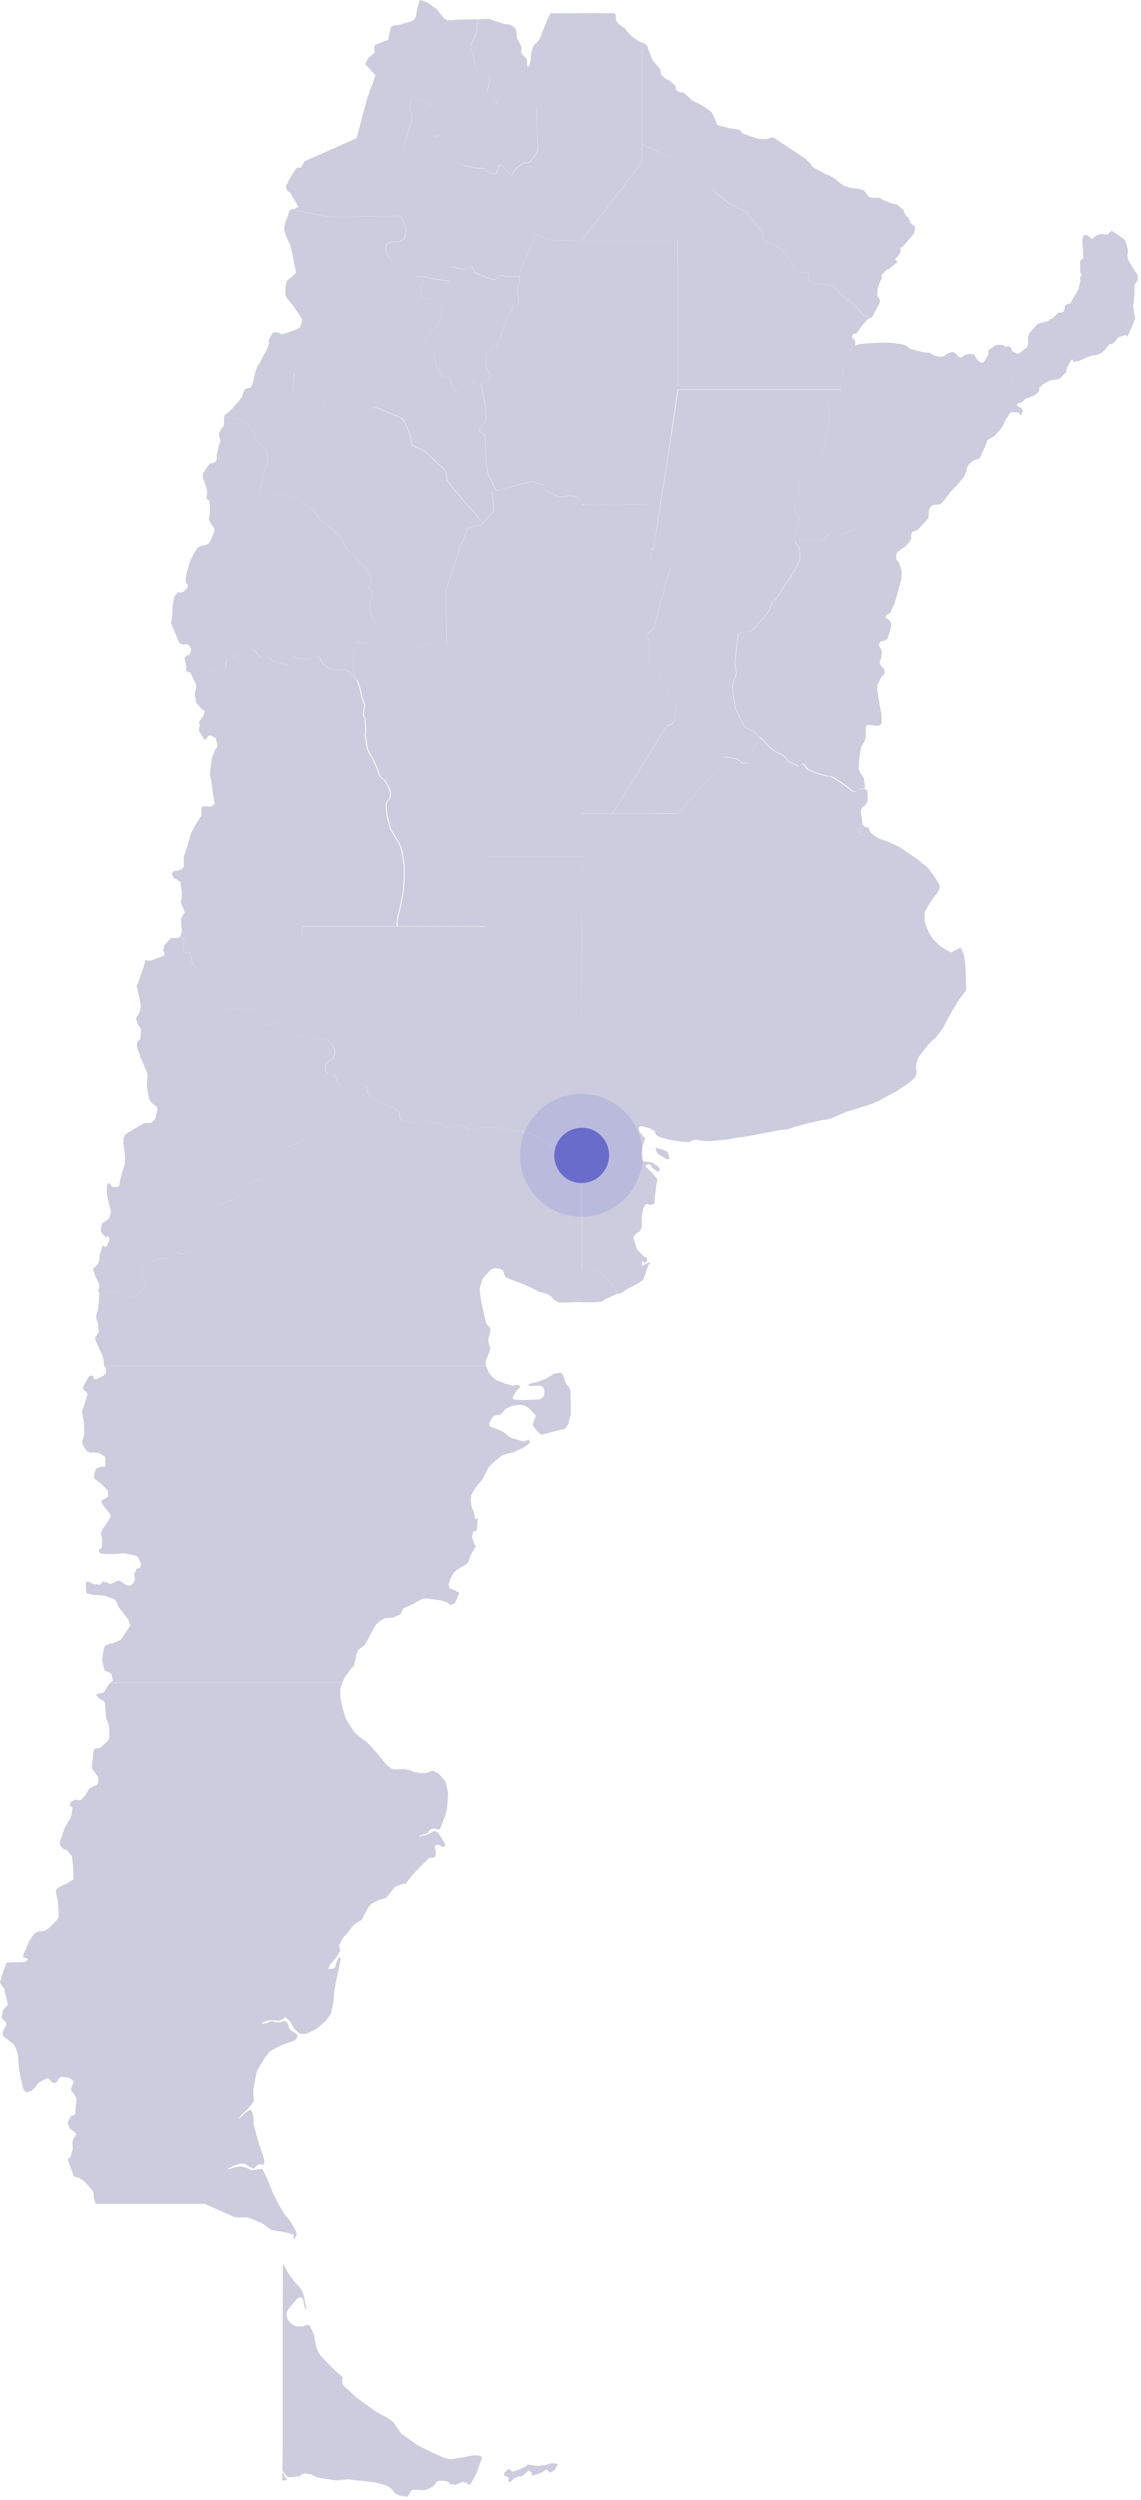
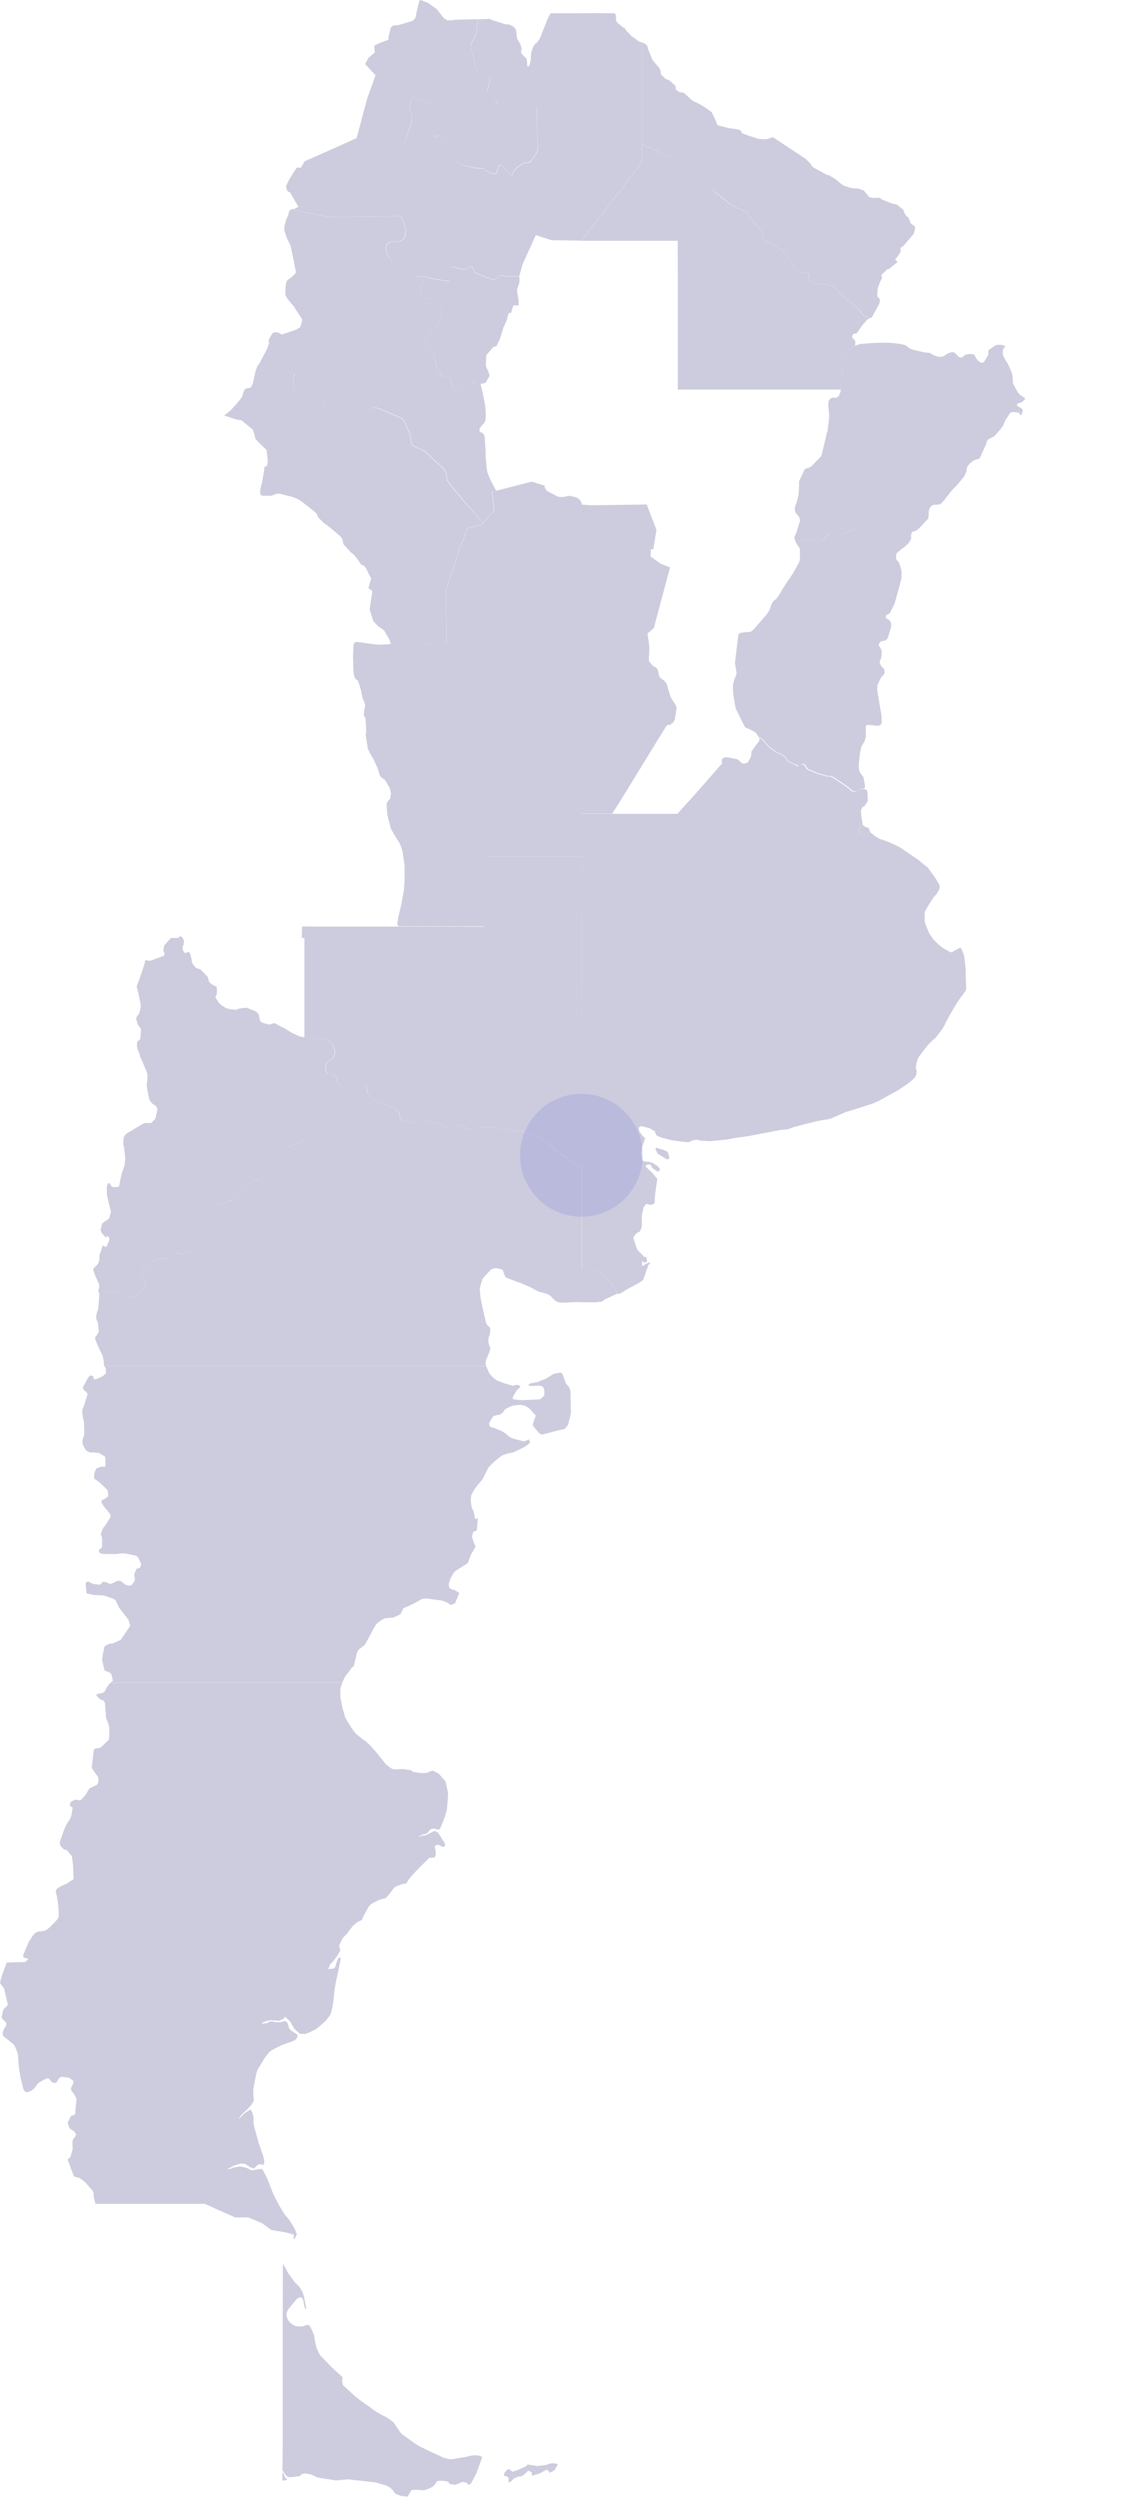
<svg xmlns="http://www.w3.org/2000/svg" width="362" height="793" viewBox="0 0 362 793" fill="none">
  <g clip-path="url(#clip0_76_312)">
    <path d="M273.73 261.63l-.55.24-.6 1.29v1l1.22.73 1.85-.9.31-.29.37.54 1.72 1.29 1.21.66.62.18.95.33 1.21.45 2.82 1.31 1.07.61 5.42 3.7 2.92 2.39.41.49 2.25 3.15 1 1.73.23.55-.13 1-.22.41-.67 1.12-1 1.1-1.39 2.2-.81 1.35-.38.72-.13.44-.08.66v1.69l.05.53.15.72.2.54 1 2.41 1.24 1.86.39.45 1.34 1.29.75.65.93.65 2.17 1.22.55-.09.56-.35 1.85-1 .45.24.85 2.09.09.5.41 3.37.19 6.57-.05.61-.28.52-.46.65-.63.78-1.49 2.17-2.28 3.85-1.45 2.71-.13.44-.9 1.42-.67.92L297 329l-.47.47-1.14 1-1 1.07-1.48 1.86-1.31 1.72-.32.66-.26.58-.17.66-.12.55-.17 1.19.27.82-.13 1.38-.34.64-.47.57-.87.8-.35.29-.53.42-2.93 2-5.89 3.27-.5.27-2 .88-6.45 2.07-2 .58-4.8 2.1-.59.16-.63.11-1.3.17-1.73.36-4.12 1-3.23.85-2.12.77-1.78.12-.39.05-10.11 1.94-4.24.59-2.22.44-.65.08-4.25.45-1.23.07-2.7-.17-.89-.21-.56-.05-.59.08-.55.14-.94.44-.63.1-1.7-.18-3.33-.45-2.89-.73-.82-.26-1.19-.63-.28-.67-.15-.53-1.76-1.04-2.6-.61-.6.29-.18.41.24.9.27.5.76 1 .83.74-.66 1.88-.39 1-.23 2.07.4 2.15.77.26.66.11h.44l1.07.23 1.69 1 .87.9v.51l-.58.56-1.43-.95-.52-.53-.49-.91-1.23.16-.28.52 2.32 2.22 1.41 1.75-.45 3.12-.24 1.79-.06.61-.13 2.18-1 .56-1.62-.36-.85 1.1-.59 2.87v2.09l.08.52-.25 1.27-.31.72-.33.32-.64.24-.95 1.06-.25.59.84 2.71.38 1 2.26 2.35h.54l.35 1-.28.73h-.82l-.51-.56v1.53l.21.17 1.21-.79 1.17-.4-.08.51-.47.28-1 2.85-.75 2-1.25.87-3.7 2-2.39 1.48h-.82l-.25-.51-.53-1-.47-.73-1.2-1.72-.39-.46-1.4-1.34-1.55-1.08-.55-.31-.93-.28-.48-.07-.9-.05-2.07-.35-.37-.18-.12-1.31v-36.08l-.06-69.42.08-21.93v-15.44h30.28l7-7.79 7.22-8.26-.18-.73.07-.47.26-.35.37-.21.44-.13h.5l3.17.59.39.22.5.42.28.31.41.35.36.12h.42l1.14-.36.78-1.47.18-.46.15-.82v-.68l1.21-1.73 1.2-1.54.22-.8-.43-.49.57.28.38.24.33.28 1.29 1.39.33.41.47.5.63.51.35.26 1.66 1.1 1.43.61.55.37.91.89.22.43.58.55.61.32 2.24 1.07.91-.52.56-.14.41.19.53.66.28.45.27.33.48.29 3.23 1.27 2.44.66 1.24.05.53.27 1.05.63 3.8 2.6 1.42 1.21 1.06.14.54-.23.46-.36.4-.18 1.31-.22.43.21.5.28.21.38.14 2.95-.62 1.06-.4.6-.75.44-.43 1 .1 1.54.31 2 .18.98zm-62 106.14h-.19l-2.86-1.77-.68-1.3v-.33l.11-.23h.24l2.2.65.24.1 1 .48.24.56.31 1.25-.07.4-.28.16-.26.03zm-59.34-246.02l.09.18.57 2.26.68 3.39.28 1.51v.46l.09 1.62v1.34l-.12 1-.35.67-.61.65-.87 1.07v1.08l.55.2.44.23.44.49.18.79.28 3.84.07 2.65.32 3.47.12.78.16.62.8 2 1.61 3.08.3.41.1.12-1.12.26-.4.11.71 5.94-.26.37-3.31 3.66-1.1-1.47-1-1.17-4.84-5.68-3-3.62-1.37-1.95v-1.39l-.16-.57-.64-1.14-.24-.33-5.59-5.19-.83-.59-.54-.31-.49-.22-.48-.15-.53-.24-1-.5-.42-.32-.42-.77-.23-2.36-1.87-4.29-.21-.34-.26-.3-.37-.35-.51-.32-6.83-2.9-.37-.1-.94-.17-.5.19-.4.55-.37.43-.36.26-.73.17h-.56l-3.38-.38-.64-.79-1.8-1.18h-.53l-.84 1.11-.63 1.11-.49.56-.57.18h-.46l-1.79-.45-.9-.4-.44-.54-.41-.57-.49-.8-.19-.66-.15-1.09-1.52-.63-2.18-.31-1.44-.58-2.7-1.51h-.82l-.6-.49v-3.08l.33-1.16v-.57l-.29-.29-.93-.07-2.79.28-1.78.28-.58.3-1 .29-.6.08-1.83-.25-.65-.07-.63-.06-1.44-.12.13-.84.72-2.08.51-.59 2.57-4.83.61-1.73-.15-.78.2-.62.35-.68.73-1.16.45-.26h.79l.79.13.89.58 4.25-1.46.35-.16.69-.37.56-.34.64-2.23-.15-.43-2.54-3.94-1.9-2.26-.49-.78-.18-.41-.1-.4v-1.41l.08-1.1.07-.64.23-.93.35-.44.46-.38.72-.51 1.09-1 .36-.57-1-5.09-.72-3.29-.18-.49-1-2-.79-2.38v-1.09l.08-.4.37-1.54.23-.62.37-.82.09-.08.36-1.42.32-.55.2-.17.25.08 1.67.33 10.38 2 6.3-.06 6.16-.07 5.9-.08 4-.08.52.46 1.34 3.79-.46 2.59-.33.41-.74.54-.46.2-1.53.09h-1.42l-1.1.91-.2.39-.06.75v.57l.12.62.23.78.18.35.22.32.25.29L125.4 84l.72 1 .81 1.53.46 1.1.37.81.33.49 1.35 1.42.33.31.39.2h.37l.27-.3.26-.63.19-.57.41-1L132 88l.49-.23h2.1l-.14.95-.82 1.85-.22.59.06 3 .44.27 1 .1.93.13.43.12.71.34 2.81 2.14.22.31.1.48-.34 3.35-.2.57-.26.47-.53.75-.54.46-1.11 1.15-.36.45-2 2.64-.84 2 .88.35.77.1 1.09.74.94.91.48 2.42.57 2.25 1.68 2.86.53.09.72-.37 1.2.73.2.65.06.55.09.49.3.87.28.48 1.5 1.62.44-.51.28-.63.38-.53 1.09-1 .64-.46 1.22-.78.37.13.58.55.55.41.35.17.42.09.46-.07.39-.25zm114.331 1.83h-51.68V87.44l-.04-10.66v-.4h-30.54l5.06-6.53.49-.61 8.09-10.48 5.64-7.53v-2.55l-.06-2.91 2.7 1.2 3.62 1.64 1.65 1.11 1.5.36 2.1 1.42.87 1.5 1.84.89 1.79 1.75.54.19 1.62.31h1.31l.48.1.54.34 1.05 1.45.71 1.97 1 1.13 1.83 1.38 2.47 2.09 2.6 1.4 3 1.3 2 2.78 1.71 2 1.14 1 .14.69v.6l.11.53.76 1.62 2.8 1.28 2.58 1.48.34.29 1.12 1.43 1.88 2.44.6 2.35.35.19 1.58.35h.71l1.29.16.41.24.24.44V88l.37 1.37.69.6 1.35.19.42-.09.75-.31 2.31.52 2 .73.44.33.4.42.37.46.23.44.47.56 2.59 2 1.08.79 2.29 2.3 1.38 1.58 1.53.89.41.12.09.1-.75.46-1.39 1.6-1.95 2.74h-.49l-.4.12-.44.56v.7l.7.69.29.44-.1 1.38-1 .67-.35.19-.79.29-.38.23-.46.38-1.5 1.43-.1.51.16.63.21.78.34 2.83v.51l-.13 2-.06.6-.48 1.52-.04 1.32zM35.09 533.72l.12-.06.61-.52-.44-1.91-.38-.52-.81-.38-.54-.18-.53-.33-.7-3.11.19-1.91.57-2.49.68-.51.73-.29.41-.09.37-.07h.42l2.52-1.16 3-4.43-.55-1.9-3.06-4-.92-2-.61-.61-2.87-1-1.19-.17-2.26-.08-2.4-.52-.27-2.92.11-.52.51-.32.51.13.46.26.36.17.41.18 2 .24.5-.19.33-.55.43-.2 1 .22.38.16.36.17.36.14.45-.07.37-.14 1-.51.67-.27h.49l.36.09.52.36.85.65.48.24.54.18h.62l.5-.14.94-1.3.1-.76-.13-.72-.08-.64.76-1.81.82-.14.42-.45.23-.85-1-2.12-.61-.54-3.72-.75-1.44.05-1.18.19h-1.43l-2.76-.05-.89-.19-.46-.71.19-.51.82-.6.06-2.84-.11-.64-.33-.7.71-2 .59-.63 1.65-2.57.16-.46v-.55l-.9-1.24-1-1.18-.94-1.41V476l.38-.22.36-.14 1.15-.77.23-.57-.21-1.61-2.66-2.52-1.64-1.17.1-1.65.62-1.54 1.82-.6.66.16.34-.24.12-.47-.11-2.54-1.74-1.07-.59-.15-1.14-.12h-1.24l-1-.42-.46-.39-.72-1.23-.34-.82.06-1.23.13-.48.23-.55.17-.8v-.66l-.09-2.32-.07-1-.31-1.28-.2-1.91.07-.53.17-.53.26-.5 1.21-3.87-.22-.47-.94-.82-.39-.75 1.77-3.29.37-.37.43-.23.58.12.25.42.19.63.55.09 2.36-1.11.91-.86-.09-1.6-.55-.72h120.02l1.28.26.88 2 .36.48.56.61.52.48 1 .79 2.52.95 2.43.7h.43l.79-.28.71.12.64.36-.28.45-.49.43-.49.52-.32.52-.89 1.54.1.66 2.6.28 5.73-.23.4-.12.92-.85.28-.46v-1.64l-.33-.78-.37-.29-.49-.17-.57-.07-1.46.05-.47.06h-.8l-.64-.38.58-.4 2.44-.48 2.68-1.09 2.09-1.31.47-.22.43-.1 1.36-.21h.41l.33.25.65 1.57.21.65.23.63.37.65.64.71.23.45.17.43.14.56.13 6.92-.89 3.68-1 1.26-.59.23-.62.09-1.58.35-4.04 1.09-.63.07-.7-.39-2-2.4v-.63l.47-1.43.47-1.13-2.13-2.32-.34-.25-1.14-.61-1-.21h-1.24l-1.74.27-2.1 1-.37.51-.42.6-.77.59-.35.16-.65.05-1 .26-.45.33-1.18 2 .17.84.36.4.89.19 2.44 1 1.37.8.94.84.39.29.53.3.61.22 3.25.9.44-.05 1.23-.58.46 1-1.23 1-.5.36-3.61 1.76-2 .41-1.18.39-.56.3-.57.38-1.78 1.47-1.88 1.87-.17.44-1.62 3.23-2.29 2.77-.52.84-.78 1.39-.17 1.37v.58l.33 2.18.33.62.26.62.23.83.23 1.5.5-.21.37-.08-.33 3.84-.49.22-.69.29-.34 1.4.07.51.72 2 .35.69-1.33 2.33-.29.57-.88 2.38-3.79 2.4-.5.47-.27.34-.9 1.62-.55 1.62v.76l.15.6.8.57.74.08 1.64 1-1.34 3.27-1.4.56-.66-.45-.45-.35-1.68-.63-4.88-.64-1.28.08-3.1 1.72-3 1.34-.27.7-.62 1.17-2.15 1-2.6.27-.44.09-1.69 1.07-.79.71-.86 1.43-1.15 2.17-1.46 2.69-.28.35-1 .8-.86.66-.37.6-.19.6-.94 3.94-.65.6-2.17 2.85-.86 1.86H37.13l-2.04-.07z" fill="#CCCCDE" />
    <path d="M275.999 263.69l-.31.28-1.85.91-1.22-.73v-1l.59-1.29.55-.24.12.18.65.54.5.09.55.22.42 1.04zm-122.119 8.09v-22.73l-.38-6.87-.41-9.57.26-.62.47-.83.84-1.27.68-1.64.68-2.89 1-3.89.52-1.33.15-1.43-.73-5.14-.53-.49-.6.1-.42.12-.39.18-.64.17-2 .26-.53-.1-.78-3v-.77l-.15-.69-1.1-1.22-5.91-3.55-.67-.12h-1.57v-3.78l-.08-10.7V187l1.55-4.49.37-1 2.51-8.36.61-.78 1.58-4.64 1.2-.35.38-.09 3.05-.88.34-.36 3.37-3.75.26-.37-.71-5.94.4-.11 1.12-.26.37-.08 10.71-2.75 4.11 1.27v.66l.69 1 3.45 1.81.71.12h1l.57-.07.47-.13.54-.13h.62l1.77.39.82.4.85.9.35 1.07 2.57.19h1l10.19-.13 6.77-.12 1.83 4.8 1.27 3.26-1 6.15h-.77l-.12 2.31 3.31 2.33 2.89 1.12-1.84 6.89-3.32 12.36-2 1.72.36 2.49.22 1.65-.06 2.69-.08.65v1.29l1.37 1.61.65.29.31.22.37.43.27.71.13.91.24.7.41.54.42.33.51.34.45.39.4.54.31.76.42 1.58.71 2.19 1.66 2.63.16.75-.49 3.19-.12.53-.33.6-.43.48-.85.53h-.72l-.74 1-7 11.42-7.48 12.16-2 3.13-.23.41h-9.56v13.66H155l-1.12.02zm98.46-99.94l-.35-1.37.7-1.59 1.12-3.64-.07-.78-.32-.57-.49-.63-.5-.58-.26-.88v-.73l.11-.5.34-.83.42-1.42.26-1.13.14-1.31.08-1.74v-1.34l.17-.52 1.57-3.33.36-.28 1.3-.42.5-.3 3.09-3.21.23-.66 1.62-6.82.23-.74.47-4.24v-.89l-.26-2.47v-.88l.1-.79.2-.38.37-.41.71-.35.64.09h.38l.45-.18.48-.43.38-.86.16-.44.07-.4v-1.62l.48-1.52.06-.6.13-2v-.51l-.34-2.83-.21-.78-.16-.63.1-.51 1.5-1.43.46-.38.38-.23.79-.29.35-.19 1-.67.79-.32.58-.16.42-.1.47-.05 3.44-.25 2.42-.1h2.63l1.36.11 2.62.34 1.12.3.47.25.38.31.68.52.51.23 3.69.93 1.24.17h.38l.49.11.5.23.58.35.54.25.78.25.77.12h.8l.6-.31.83-.53.61-.34.88-.3h.65l.33.17.48.43.78.82.47.25.64.07.46-.44.17-.19.43-.26.51-.15.68-.12h.54l.51.08.53.19.3.27.18.55.68.91.69.56.37.2h.59l.36-.29 1.28-2.07.11-.4-.05-.48.06-.72 2.25-1.59.82-.13h1.14l1.28.54-.58.42-.25.61-.13.45v.72l.18.82.69 1.35.37.61.36.47 1.13 2.54.14.4.19.74.13 1.46.05 1 .12.41 1.49 2.65.52.6 1.75 1.22-.14.36-.81.76-.56.26-.7.18-.4.38.05.42.9.5.67.44.24.68-.54 1.48-.42-.41-.22-.5-1.82-.21-.66.07-.42.27-1.56 2.43-.58 1.49-1 1.34-1.88 2.1-1.91 1-.36.43-.12.71-2 4.41-.26.48-1.59.48-1 .66-.37.33-.59.69-.35.54-.19.63v.67l-.74 1.65-2.12 2.56-1.81 1.9-2.39 3.05-.57.66-.5.51-.74.3h-.9l-.6.06-.54.22-.41.3-.31.42-.39 1v.92l-.12 1.4-.35.45-2.57 2.75-.85.65-.37.2-.52.17-.46.08-.39 1.11.08.85-.11.42-.68 1.17-1.4 1.31-.92.64-1.3 1.07-.25.33-.13.42v1.32l.33.49.46.44.58 1.49.14.72-.32-.16-.78-.61-.37-.36-.73-.73-.91-1-.26-.31-.34-.64-.42-.85-.21-.52-1.31-2.4-2-2.87-.36-.31-.76-.29-5.1-1.36-.65-.1-.62.06-.75.19-1.1.59-.65.37-1.63.39-.94-.11-1-.34h-.92l-1.82 1.22-.41.66-1.62.94-.76-.14-.42-.19-.45-.24-.8-.14h-.42l-2.08.13-1.07.46-.52.08-.98-.06z" fill="#CCCCDE" />
    <path d="M240.679 233.76l-.13-.22-.83-1.15-.51-.33-1.47-.77-1.08-.43-.34-.26-2.77-5.53-.18-.52-.14-.69-.64-4-.06-2.57.38-1.55.81-2-.54-3.51 1.07-8.92.39-.42.69-.21 1.1-.12h.62l1.12-.17.71-.53.85-.9 3.66-4.24.67-1.08.26-.64.22-.71.33-.82.52-.84.85-.61 1-1.37 1-1.73 1.69-2.64.64-.84.24-.35 1-1.6 1.81-3.29.17-1.08v-2.53l-.1-.73-.36-.46-.79-1.27-.08-.25h.93l.52-.08 1.07-.46 2.08-.13h.42l.8.14.45.24.42.19.76.14 1.62-.94.41-.66 1.82-1.22h.92l1 .34.94.11 1.63-.39.65-.37 1.1-.59.75-.19.62-.06.65.1 5.1 1.36.76.29.36.31 2 2.87 1.31 2.4.21.52.42.85.34.64.26.31.91 1 .73.73.37.36.78.61.32.16.06.36.09.85v1.63l-1 3.83-1.21 4.32-1.52 3.1-.62.33-.53.35-.2.55.25.39.54.27.41.35.42.52.21.69-.06.82-1.07 3.59-.42.5-.62.31-.75.15-.42.15-.4.4-.28.73.72 1.2.26.89-.1 1.56-.18.74-.31.53-.07.66.35.84.42.54.69.7.08.85-.08.66-.61.61-.27.33-.48.74-.41 1-.23.34-.15.48-.07.75v.93l.46 2.88.88 5.11.07 2.18-.15.46-.26.31-.35.21-.6.09h-.41l-.39-.09-1.84-.17h-.65l-.41.35v3.54l-.52 1.59-.3.38-.64 1.21-.33 1.64-.11.69-.32 3.11v.51l.05 1.09.27.76.79 1.22.4.45.47 2.88-.14.64-1.31.22-.4.18-.46.36-.54.23-1.06-.14-1.42-1.21-3.79-2.6-1.06-.63-.52-.27-1.25-.06-2.44-.66-3.23-1.26-.48-.3-.26-.32-.28-.46-.53-.65-.41-.19-.55.14-.91.53-2.4-1.04-.61-.32-.58-.55-.22-.43-.91-.89-.55-.38-1.42-.61-1.67-1.1-.34-.26-.63-.51-.47-.5-.33-.41-1.27-1.39-.33-.28-.37-.24-.62-.28zM203.641 45.72V13.41l.46.21.55.29.63.57.19.34.05.54 1.48 3.64.95 1.17 1.05 1.17.29.44.39 1-.05.49.3.59 1.3 1.23.54.12.61.3 1.77 1.6.21.33v.9l1.32 1 .7-.05.7.26 2.6 2.38 1.57.74 1.25.65 2 1.29 1.29 1 1.38 2.87.19.63.25.49.44.21 2 .55 2.07.45h.52l2.15.43.39.49.27.53 2.19.84 3.2 1 2.12.07.42-.08.43-.11.51-.16.38-.15.52-.14 1 .66 5.78 3.81 2.47 1.63 1.14.77 1.58 1.6.47.72.33.34.89.52 3.4 1.85.79.2 1.24.72.93.61 1 .88 1.33 1 2.5.81 1.18.12h.52l.78.14 1.51.52 1.76 2.15 1.28.21 1.9-.09.95.65 1.26.52 2.25.86h.5l.52.14.38.25 1.76 1.47.43 1.23.56.76.61.45.07.24.67 1.6.79.58.58.49v.57l-.41 1.61-3.12 3.71-.8.64-.32.12.09 1.2-.87 1.43-.85 1 .18.37.56.49-2.59 2.13-.82.3-1.75 1.76.24 1-.55.87-.87 2.41-.14 2.45.62.6.26.58-.19 1.16-2.44 4.37-.66.25-.09-.1-.41-.12-1.53-.89-1.38-1.58-2.34-2.27-1.08-.79-2.59-2-.47-.56-.23-.44-.37-.46-.4-.42-.44-.33-2-.73-2.31-.52-.75.31-.42.09-1.32-.15-.69-.6-.37-1.4v-.83l-.24-.44-.41-.24-1.29-.16h-.77l-1.57-.33-.35-.19-.6-2.35-1.88-2.46-1.14-1.46-.34-.29-2.58-1.48-2.8-1.28-.74-1.64-.11-.53v-.6l-.14-.69-1.14-1-1.71-2-2-2.78-3-1.3-2.53-1.41-2.47-2.09-1.83-1.38-1.07-1.07-.79-1.89-1.05-1.45-.54-.34-.48-.1h-1.31l-1.62-.31-.54-.19-1.79-1.75-1.8-.97-.87-1.5-2.1-1.42-1.5-.36-1.61-1.11-3.62-1.69-2.74-1.2zM151.999 6.1l-.6 1.47-.24 1v1.79l-1.23 2.7-.24.43-.23.32-.13.42.09 1 .85 3.21.31 2.16.62 1.93.51.64.36.25.47.1h1.65l.47.1.41.41.25.61v.55l-.06.65-.09.75-.2.64-.32 1.19.19.58.56.28.51.12.31.23.34.58.94 2 .1.88 1.28.54.55-.25.29-.32.28-.26 1.38-.31 2.13 1.11.66.6.81 1.06 1.33-.8.53-.89 3.44.07.09 4v2.94l.12 3.74.06 1.15.12 1.32-.1.64-.28.74-.57 1-.93 1.32-.25.31-.48.51-.44.24h-.5l-1 .14-2 1.34-.33.28-.39.44-.39.61-.63 1.09-.16-.06-.9-.82-.53-.56-.47-.49-1.57-1.29-.37.33-.3.48-.25.63-.19.56-.26.61-.29.26h-.57l-1.74-.68-.56-.37-.94-.73-2.95-.1-.61-.16-3.89-1.06-1-.61-2.93-4.22-.18-.4-.05-.43.06-.5.06-.62-.27-.51-2.13-1.6-.55-.14-.34.27-.37.08-.81-1-.49-1.69.07-1.71.26-.61.41-.46v-3.29l-.18-.45-.63-.62-1.44-.93-1.06-.56-1.58-.57-1.41-.43-.65.23-.25.67-.37 1.46-.05.52v.59l.42 1.21.23 1v1.49l-.17.81-2.15 6.89-.45.68-2.14-.29-.86-.21-.5-.21-2.29-1-.34-.18-1.31-1.44-1.26-1.55-1.25-1.38-.49-.3-.71-.08-1.45-1.06-.43-.4-.18-.25 1.81-6.71.22-.66.82-2.29.83-2.3.85-2.37-1.88-2-1.43-1.54 1.07-2 2-1.66-.18-2.16 1.74-.89 1.38-.49 1.37-.51.06-1 .72-2.94.87-.61 1.3-.07 1-.26 1.16-.34 1.69-.52 1-.34.7-.78.28-.81.17-1.11.83-3.51.3-.33.51.15 2.12.85 2.75 2 1.06 1.4 1 1.28 1.14.75h1.67l1.06-.18 7.39-.15zm32.641 363.58l-1 .07-.46-.07-.64-.27-3.62-2.61-3.16-2.36-1.9-1.81-3.17-1.82-.89-.47-.83-.36-1.77-.66-.64-.2-1.23-.34h-.69l-.94-.05-4.64-.86-4.25-.32-2.32.05-.37.07-.62.28-.58.16-2.2.3-.35-.24-.54-.43-1.29-.46-1.19-.23h-.5l-1 .57-.53.33-1.89-.52-1.21-.66-2.63-.76-1.38-.21-1.17-.09-1.14-.07h-1l-.59.23-1.86.29-3.26-.95-.35-.74v-.93l-.2-.48-.23-.38-.53-.58-.52-.39-2.36-1.17-.47-.15L121 350l-1.22-.49-1.63-.91-.32-.24-1.08-1.36-.2-1.07-.43-1.63-1.44-.3-.37.06-.35.27-.67.4-.54.21-3 .28h-.42l-.49-.2-.38-.28-1-.95-.39-.62-.15-.62-.24-.59-.28-.48-.4-.48-.45-.3-.53-.12-.8.13-.78-1-.13-1.59.19-.74 1-1 .44-.2.47-.19.3-.28.27-.49.34-.87v-1.07l-.3-.9-.48-.91-.37-.55-.46-.42-.61-.33-1-.38-.4-.13-2.76-.35-2.51-.2-.85.06v-31.62h-.85l.1-3.66 5.66.05h24.63l27.7.05v-22.16l1.16-.06h29.68v1.78l-.08 21.93.06 69.42v4.78zM153.139 166l-.34.36-3.05.88-.38.09-1.2.35-1.58 4.64-.61.78-2.51 8.36-.37 1-1.55 4.54v3l.08 10.7v3.78l-2 .42-1.06-.13-.45-.32-.54-.25-.47-.11-.88.09-.76.19-.5.19-.6.35-.71.33-.54.14-.58.08-1.85.11-3.87-.4-.93-.39-.57-.29-.69-.21h-.59l-.39-1.1-.36-.75-1.45-2.47-2-1.42-1.43-1.54-1.14-3.7.38-2.52.17-1.07.32-2.19-1.25-1 .86-3-1.72-3.4-.45-.57-.52-.26-.5-.22-.89-1.3-1.3-1.7-1.07-.87-2.3-2.51-.43-1.71-.2-.37-.44-.5-.46-.43-2.51-2.11-1.41-1.12-.6-.34-.38-.35-1.61-1.62-.31-.78-.18-.39-.81-.75-1.66-1.34-2.58-2-1.19-.68-1.63-.61-4-1h-.55l-.64.15-.46.2-.73.28-2.85.05-.64-.23-.2-.5v-.58l.07-.71.08-.48.52-2.06.55-3.07.15-1.58.56-.08.29-.42.24-1.31-.43-3.53-2.19-2.08-1.37-1.51-.3-1.41-.54-1.46-3.47-2.88-1.69-.28-3.88-1.31.91-.67 1.33-1.12 2.41-2.74.88-1.1.23-.47.21-.9.55-1.27.67-.34.67-.07.52-.13.28-.38.24-.54.17-.46.63-2.62 1.36.06.63.06.65.07 1.83.25.6-.08 1-.29.58-.3 1.78-.28 2.79-.28.93.07.29.29v.57l-.26 1.17v3.08l.6.49h.82l2.7 1.51 1.44.58 2.18.31 1.52.63.15 1.09.19.66.49.8.41.57.44.54.9.4 1.79.45h.46l.57-.18.49-.56.63-1.11.84-1.11h.53l1.8 1.18.64.79 3.38.38h.56l.73-.17.36-.26.38-.36.31-.47.5-.19.94.17.37.1 6.83 2.9.51.32.37.35.26.3.21.34 1.87 4.29.23 2.36.42.77.42.32 1 .5.53.24.48.15.49.22.54.31.83.59 5.59 5.19.24.33.64 1.14.16.57v1.39l1.37 1.95 3 3.62 4.89 5.64 1 1.17 1.14 1.43z" fill="#CCCCDE" />
-     <path d="M57.2 296.92l.51-1.35-.2-2.33-.08-1.74.17-.49.49-.84.57-.49-.56-1.68-.62-1.4-.17-.83.26-.45.14-2.2-.47-3.34-2-1.25-.31-.24-.31-.64v-.57l.45-.71.43-.11h.62l.57-.11 1.26-.64.33-.54.1-1-.08-.46v-1.81l1.13-3.16 1.17-4.2 1.5-2.85 1.89-2.88-.12-1v-1.31l.08-.22.33-.2.79-.15h.52l.41.11.84.06 1.28-.95-.56-3-.56-4.44-.36-1.4V245l.64-4.83 1.09-2.54.47-.54.15-.56-.52-2.33-1.3-.73-.49-.17-.45.08-.51.52-.36.66-.45.06-1.72-2.57-.1-.56.18-.66.11-1-.27-.54.51-1 .91-1.22.51-1.57-.94-.47-1.81-2-.47-2.81.12-1 .22-.81.1-.79-.14-.65-1.38-2.86-.25-.68 1.49-.31 2.48.06.93.16.75-.17.38-.19.49-.19 1-.22.92-.11h.73l1.31-.08.62-.53.12-.55V210l.19-.38.36-.3L75 208l.83-.06 2.64-1.08 1.2-.87.77.13.32.22.36.39.33.46.25.53.3.42.67.5 1.58-.22 1 .25.35.2.49.48.36.2.88.41.47.19 3.05.73.6.07.57-.19.34-.47.08-1.05.17-.54.46-.34h.47l.78.48.41.1 2.26.23 2-.46.41-.13.6-.24h.679l.36.16.29.24.31.3.27.44.31.86 1.77 1.56.36.19 1.08.19 1.59.25.84-.07.37-.1h.6l1.73.6.36.26 1.25 1.44.31.42.18.28.53.46.58 1.53.48 1.64.43 2.35.92 2.15-.26 1.44-.21 1.87.17.46.33.53.18 2 .1 2.47-.2.71.71 4.57.69 1.47 1 1.65 1.39 3 .71 2.27.45.65 1.09.76.32.42 1.31 2.31.39 1.65-.25 1.65-.73.75-.44.89.22 3.36 1.09 4.29.14.42 1.49 2.49 1.25 2 .35.9.44 1.32.14.55.6 4.2v5l-.22 2.83-.09.59-.8 4.3-.16.71-.6 2.44-.47 2.75.3.63v.05h-24.53l-5.66-.05-.1 3.66h.85v31.62l-1.61-.3-2.38-1.1-2.19-1.35-3.26-1.7h-.45l-.62.2-.4.16h-.4l-1.56-.38-.67-.25-.53-.48-.25-.75-.1-.86-.22-.58-.38-.51-.74-.47-2.54-1h-.46l-.75.07-1.21.17-.62.26-.57.13-1.56-.17-.76-.15-.81-.27-1-.66-.63-.45-.55-.56-1.09-1.72.43-1 .08-.74v-.8l-.14-.88-.53-.16-.88-.47-.7-.6-.32-.38-.12-.71-.32-.83-2.22-2.26-1.07-.35-.49-.27-.82-1.19-.21-.51-.09-.47-.08-.59-.38-1.53-.3-.56-.37-.14-.55.3-.51.07-.41-.52-.28-.86v-.78l.33-.47.09-1.14-.29-.82-.56-.6-.37-.17zM319.099 110l.76-.11.56.12.45.53.15.67.26.3 1.58.72.47-.1 2.38-1.92.28-.52.29-1.23v-.42l-.2-.41.15-1 .46-1.1 2.31-2.53.3-.25.39-.15 2-.58h.36l2.2-1.28 1.34-1.41.39-.16h.76l.53-.21.25-.3.16-.56.21-1.06.38-.41.57-.25h.62l2.7-4.62.62-2.86-.16-.94.48-.49v-.54l-.39-.6v-3.66l1-.65-.14-3.24-.21-2.67.45-1.5.95-.06 1.4 1 .3.25 1.24-1 1.28-.51h.63l1.83.18.39-.52.88-.79 4 2.75.49 1 .66 2.32v.43l-.16 1.17.14 1.4 1.6 2.74 1.33 2.03.19.48.07.65v.27l-.07.29-.27.65-.4.5-.37.59v3l-.3 2.94-.18.79.34 1.75.33 2-.12.58-.52 1.34-.21.5-1.12 2.56-.57.85-.34-.44-.76.12-1.92.73-.37.68-.41.51-.4.37-.38.3-.4.16h-.57l-1.57 1.83-.83.88-1.41.66-1.68.25-1.43.44-2.83 1.3-1.55.2-.33-.22-.05-.43h-.38l-1.54 2.74-.06.83-.12.39-2.05 2.11-.76.24-2.1.22-2.57 1.39-1 1-.09.41v.66l-1.22 1.24-2.43 1-.8.16-1.75-1.22-.52-.6-1.47-2.65-.12-.41-.05-1-.13-1.46-.19-.74-.14-.4-1.13-2.54-.36-.47-.37-.61-.69-1.37-.18-.82v-.72l.13-.45.25-.61.6-.4z" fill="#CCCCDE" />
    <path d="M34.42 375.32h.28l.75 1.06.47.22 1.67-.09.26-.43.13-.88.64-2.95.85-2.45.28-2.1-.26-2.57-.18-1.48-.18-.62v-.59l.07-1.24.15-.58.3-.51.6-.57.48-.31 1.73-1 2.54-1.55.81-.4.49-.07.57.06h.88l.41-.19 1.11-1.17.59-2.36.07-.74-.33-.81-.67-.53-.48-.29-.77-.81-.39-.82-.57-3-.19-1.32.23-1.68v-1.93l-1.75-4.29-.52-1-.24-1.06-.43-1-.34-1.12-.05-.86.12-.74.33-.4.62-.47.26-2.93-.17-.55-.49-.66-.39-.61-.53-1.74.24-.76.63-.74.33-1 .31-1.75-.65-3.15-.68-2.93.89-2.33 1.49-4.38.37-1.42.32-.18.63.18.53.07 4.45-1.62.19-.53-.4-1.05.25-1.65 2.1-2.36 1.53-.06.67.05.52-.29.26-.34.36.17.56.6.29.82-.09 1.14-.33.47v.78l.28.86.41.52.51-.07.55-.3.37.14.3.56.38 1.53.08.59.09.47.21.51.87 1.16.53.27 1.07.35 2.22 2.26.32.83.12.71.32.38.7.6.88.47.53.16.14.88v.8l-.08.74-.43 1 1.09 1.72.55.56.63.45 1 .66.81.27.76.15 1.56.17.57-.13.62-.26 1.21-.17.75-.07h.46l2.54 1 .74.47.38.51.22.58.1.86.25.75.53.48.67.25 1.56.38h.4l.4-.16.62-.2h.45l3.26 1.7 2.19 1.35 2.38 1.1 1.61.3v32.26l-4.12 2.1-.48.1-.63.17-1.4 1.19-.42.6-.3.95-.18.44-.3.37-1.89 1.44-.4.42-1.41 2.22-1 1.82-.58.47-1.5.71-.57.06h-.8l-1.73 1.08-.5.36-.43.49-.38.56-.3.66-.33.74-.29.38-.33.33-1.82 1.49-.5.28-.93.13-.63.18-3.16 1.31-2.32 1.07-.54.32-.54.42-.41.52-.36.7-.42 1.34v.5l.15.45.24.38v1.72l-1.32 4-.35.61-1.76 2.25-.41.21-3.33 1-.78-.12-.44-.26-.37-.18h-.58l-.73.29-.74.45-.33.33-.41.52-.35.21-.48.09-1.56.12h-.81l-.88.34-.4.21L47.2 401l-2.2 2-.2.53-.09.77.26.49.45.45.35.46.24.6.13 1.11-.23.82-.3.47-1.61 1.87-1.51.76-.78.18h-.7l-.6-.09-.62-.16-.4-.15-1-.49-1.3-.55-.74-.13-4.64-.46h-.54l.38-1.33-.22-1-1.16-2.54-.65-1.88.36-.61.55-.48.38-.39.36-.51.36-1v-.65l.05-1 1-2.91h.38l.41.41.37-.1.25-.45.69-1.66-.09-.89-.62-.42-.3.55-1.3-1.34-.48-1 .48-2.11.75-.61 1.5-1 .61-2.28-.65-2.26-.65-3-.07-2.36.35-1.2.21-.14z" fill="#CCCCDE" />
    <path d="M33 433.3l-.07-1.3-.25-1.43-.19-.63-1.13-2.3-1.16-2.76v-.69l.4-.47.77-1.32-.32-2.81-.46-1.1-.11-.73.28-1.51.32-.67.08-.58.38-4.38-.34-1.14h.54l4.64.46.74.13 1.3.55 1 .49.4.15.62.16.6.09h.7l.78-.18 1.51-.76 1.63-1.9.3-.47.23-.82-.19-1.11-.24-.6-.35-.46-.45-.45-.26-.49.09-.77.21-.5 2.18-2 1.82-1.1.4-.21.88-.34h.81l1.56-.12.48-.09.35-.21.41-.52.33-.33.74-.45.73-.29h.58l.37.18.44.26.78.12 3.33-1 .41-.21 1.76-2.25.35-.61 1.32-4v-1.72l-.24-.38-.15-.45v-.5l.42-1.34.36-.7.41-.52.54-.42.54-.32 2.31-1.05 3.16-1.31.63-.18.93-.13.5-.28 1.89-1.53.33-.33.29-.38.33-.74.3-.66.38-.56.43-.49.5-.36 1.73-1.08h.8l.57-.06 1.5-.71.58-.47 1-1.82 1.41-2.22.4-.42 1.89-1.44.3-.37.18-.44.3-.95.42-.6 1.28-1.12.63-.17.48-.1 4.12-2.1v-32.26l.85-.06 2.51.2 2.759.35.4.13 1 .38.61.33.46.42.37.55.48.91.3.9v1.07l-.34.87-.27.49-.3.28-.47.19-.44.2-1 1-.19.74.13 1.59.78 1 .8-.13.53.12.45.3.43.45.28.48.24.59.15.62.39.62 1 .95.38.28.49.2h.42l3-.28.54-.21.67-.4.35-.27.37-.06 1.44.3.43 1.63.2 1.07 1.09 1.36.32.24 1.63.91 1.28.54 1.46.38.47.15 2.36 1.17.52.39.53.58.23.38.2.48v.93l.35.74 3.26.95 1.86-.29.59-.23h1l1.14.07 1.17.09 1.38.21 2.63.76 1.21.66 1.89.52.53-.33 1-.57h.5l1.19.23 1.29.46.54.43.35.24 2.2-.3.58-.16.62-.28.37-.07 2.32-.05 4.25.32 4.64.86.94.05h.69l1.23.34.64.2 1.77.66.83.36.89.47 3.17 1.82 1.9 1.81 3.16 2.36 3.62 2.61.64.27.46.07 1-.07v31.31l.12 1.32.36.18 2.07.35.9.05.49.07.93.28.54.3 1.56 1.08 1.46 1.39.36.45 1.21 1.72.46.73.53 1 .24.51-4.12 1.9-.29.29-.38.26-.45.1-1.46.17h-4.07l-1.32-.08-2.25.08-2.08.1h-1.7l-.59-.14-.58-.28-.64-.43-.62-.66-.38-.43-.5-.42-.65-.32-1.27-.41-1.55-.38-2.71-1.45-3.39-1.45-.43-.11-3.86-1.47-.47-.79-.52-1.62-.49-.22-1.45-.33h-.45l-.5.09-.84.31-2.66 2.87-.66 2.09-.27 1.32.22 2.4.1.56.53 2.68 1.2 5.14.38.62.37.37.38.28.22.59-.07 1-.09.48-.26.74-.22.71v1.09l.14.79.16.52.31.69-.24 1.07-.28.71-.88 2.06-.14.75.06.59.25.68-1.28-.26h-113.5l-6.56.04zM184.46 76.33l-9.53-.14-2.64-.85-1.65-.55-.63-.22-4.21 9.25-.8 2.84-.21.91-.15.05h-3.74l-.6-.11-.59-.16H159l-.44.14-.46.28-.42.44-.48.28-.59.14-.44-.1-1.71-.51-3.9-1.58-.34-1.14-.37-.64-.48-.1-.4.2-.6.41-.46.28-.42.07-2-.44-2-.5-.34.36-.07.6v.82l-.29 2.31-.37.48-4.88-.72-1-.22-1.91-.51h-2.1l-.53.3-.32.48-.41 1-.19.57-.26.63-.27.3h-.37l-.39-.2-.33-.31-1.37-1.47-.33-.49-.37-.81-.46-1.1-.81-1.53-.72-1-1.85-2.4-.25-.29-.22-.32-.18-.35-.23-.78-.12-.62v-.57l.06-.75.2-.39 1.1-.91h1.42l1.53-.09.46-.2.74-.54.33-.41.46-2.59-1.36-3.86-.52-.46-4 .08-5.9.08-6.16.07-6.3.06-10.38-2-1.67-.33-.25-.08 1.19-.19 1.17-.63-2.62-4.5-.87-.5-.41-1.12.06-.62.49-1 .59-1.18.81-1.3 1.32-2 .45-.28.84.14.76-1 .43-1 1.15-.53 5.27-2.33 4.69-2.09 5.51-2.49 1.54-5.68.18.25.43.4 1.45 1.06.71.08.49.3 1.25 1.38 1.26 1.55 1.31 1.44.34.18 2.29 1 .5.21.86.21 2.14.29.45-.68 2.15-6.79.17-.81V36.7l-.23-1-.43-1.23v-.59l.05-.52.35-1.48.25-.67.65-.23 1.41.44 1.58.57 1.11.62 1.44.93.63.62.18.45v3.29l-.41.46-.26.61-.07 1.71.49 1.69.81 1 .37-.08.34-.27.55.14 2.13 1.6.27.51-.06.62-.06.5.05.43.18.4 2.93 4.22 1 .61 3.86 1.12.61.16 2.95.1.94.73.56.37 1.74.68h.57l.29-.26.26-.61.19-.56.25-.63.3-.48.37-.33 1.57 1.29.47.49.53.56.9.82.16.06.63-1.09.39-.61.39-.44.33-.28 2-1.34 1-.14h.5l.44-.24.48-.51.25-.31.93-1.32.57-1 .28-.74.1-.64-.12-1.32-.06-1.15-.12-3.74v-2.94l-.09-4-3.44-.07-.53.89-1.33.8-.81-1.06-.66-.6-2.13-1.11-1.38.31-.28.26-.29.32-.55.25-1.28-.54-.1-.88-.94-2-.34-.58-.31-.23-.51-.12-.56-.28-.19-.58.32-1.19.2-.64.09-.75.06-.65v-.55l-.25-.61-.41-.41-.47-.1h-1.65l-.47-.1-.36-.25-.51-.64-.62-1.93-.31-2.16-.85-3.21-.09-1 .13-.42.23-.32.24-.43 1.23-2.7V8.68l.24-1L152 6.1l3.66-.1.34.33 4.6 1.45.58-.13 1.65.73.83.93.12.5.25 2.38 1.17 2.06.32 1.28-.2.69v.56l.66.77 1 1 .19.59.08.92v.56l.18.53.39-.18.27-.55.32-1.53v-.52l.11-1.6.49-1.52.16-.35.38-.72.43-.35.49-.48.83-1.17 2.42-6.15.94-1.81h6.3l8.39-.05 5.65.04.3.38.14.81v1.1l.49.77 2 1.58.24.05.47.72 1.75 1.85 2.33 1.68.53.22h.4v32.37l.06 2.91v2.55l-5.64 7.53L190 69.19l-.49.61-5.05 6.53zM110 613.52l-1 1-.45.6-1 2.14.44 1.46-1.16 2-.87 1.11-.76.9-.41.36-.67 1.57 1.91-.22.45-.74.17-.78.68-1.76.45-.21.36.32-.92 4.53-.6 2.65-.53 3-.18 2.12-.15 1.39-.29 1.64-.23 1.13-.16.61-.24.73-.4.58-1.08 1.35-.39.39-1.38 1.23-.58.49-.66.5-.35.24-2.11 1-.41.18-.78.19h-.93l-.66-.07-1.68-1.48-1.49-2.52-1.56-1.4-.25.58-1.56.71-.67-.04-1.9-.12h-.37l-1.67.44-.37.13-.59.55 1.7-.19.47-.3.7-.27h.54l.58.19 2.07.07.39-.09.52-.25h.6l.58.49.3.76.24.92.25.43.38.32.33.25 1.66 1.12.09.63-.43.74-.48.39-.39.2-.55.23-1.31.45-1.86.67-2.2 1.11-.88.48-.57.4-.41.38-1.2 1.53-.32.47-2 3.34-.25.54-.39 1.49-.78 4.28v1.71l.13 1.63-.1.6-.52.77-1.35 1.62-1.17 1-.4.39-.81 1-.5.9.71-.77 1.16-1.22 2-1.25.54 1.11.35 1.17v1.76l.07.71.16.72 1.35 4.92.19.6.71 2.09.55 1.53.25 1 .2 1-.31 1h-.46l-.34-.27-.73.13-.43.27-1 1-.44-.07-.92-.4-1.64-1.05h-1.41l-1.92.58-2.3 1.24 1.09-.17.42-.17.55-.26 2-.33.74.07 1.62.44 1.41.72 3-.5.43.21 1.22 2.23 1 2.38 1 2.62.33.79 1.89 3.61L90 702l.32.49.41.51 1.08 1.25 1.33 2.14.59 1.16.45 1.29-.69 1.33-.38.16.11-1.45-2.53-.69-1.33-.24-1.43-.22-1.83-.3-1.94-1.43-1-.72-.75-.34-3.64-1.51h-4.13L69.13 701l-3.21-1.46-1-.42H30.28l-.58-2.39v-1l-.31-.77-2.31-2.64-.88-.71-.46-.34-.37-.24-.49-.23-.9-.16-.56-.31-2-5.31.57-.43.39-.41.69-2.48-.07-1.18v-1.39l.35-.78.54-.55.24-.79-.74-1-.66-.35-.45-.35-.44-.6-.35-1.47 1.11-2.12.94-.11.3-.57.42-4.47-.21-.66-.48-.88-.4-.58-.58-.7-.07-.7.69-1.54.12-.7-1.33-1.07-2.19-.32-.49.08-.44.23-.4.5-.4.8-.36.27-.59.08-.58-.23-.36-.32-.32-.43-.51-.48h-.53l-1.93 1-.6.37-.36.34-1.05 1.44-.62.56-.62.35-.57.2-.46.11-.51-.08-.38-.31-.33-.55-.95-4L6 655.9l-.31-4.11-.2-.76-.72-1.74-.27-.49-.3-.38-1.59-1.27-1.56-1.21-.25-.8.21-.91.42-.88.5-.69.07-.85-.36-.5-.45-.43-.71-.78.52-2.47.5-.6.64-.61.36-.52-1.25-5.19-1-1.28-.25-.51.77-2.71 1.36-3.66h.75l5.2-.15.9-1-1.47-.41-.13-.27v-.58l1.81-4.25 1.28-1.91.43-.55.56-.38.65-.28.36-.1h.72l.82-.17.54-.21.45-.29.33-.23.51-.44 2.16-2.2.47-.69.16-.62v-1.25l-.17-2.17-.22-1.76-.11-.62-.44-1.93.15-.57.32-.44.38-.27 1.2-.66 1.17-.47 2.43-1.57-.15-4.27-.39-3-1.54-1.89-.78-.19-.51-.35-.67-.73-.29-.53-.07-.7 1.43-4.1.5-1.13.44-.78.93-1.49.24-.51.18-.58.39-2.42-.61-.41-.32-.32.17-.75.26-.39.4-.25.37-.16.67-.24h.48l.64.21.64-.2 1.41-1.55 1.16-2 2.43-1.19.27-.37.28-1.22-.18-.88-.52-.72-1.51-2.15.67-5.77.4-.43 1.21-.09.66-.28 2.31-2.19.25-.5.11-.82-.07-3-.35-1.25-.64-1.52-.29-4.16-.1-.64-.37-.67-.61-.3-.62-.23-1.21-1.35.92-.44h.48l.57-.13.49-.22.46-.53.36-.74.38-.62.61-.83.38-.34h73.5l-.61 1.85v2.76l.17.9.5 2.39.15.58.72 2.54.56 1 1 1.63.75 1.13.86 1.13.35.38 2.35 1.92.53.28 1.44 1.3 2.64 3 2.45 3.14 1.51 1.13.47.27.73.17h.86l.81-.09h1.28l2.46.41.34.45 2.58.41 2-.06.84-.45.73-.2h.44l1.72.91 2.16 2.48.77 3.61v.54l-.05 1-.16 1.9-.2 2-.54 2-1.54 3.86-.32.29h-.78l-.69-.24h-.59l-.51.15-.35.23-.3.35-.45.56-.42.33-1 .15-1.06.46-.26.54.57-.44.54-.13 1-.09 2.71-1.37h.37l.95.63 2.1 3.32v.88l-.7.19-.45-.2-.56-.36-.53-.16-1 .43.38 2.37-.31 1.24-1.87.21-3.88 3.89-1 1.07-1.36 1.57-1 1.54-1.5.27-1.63.65-.45.23-.42.42-1.15 1.51-1.35 1.61-1 .21-.6.16-.45.16-.52.23-1.75.9-.46.3-.65.77-1.46 2.59-.71 1.6-.73.32-.51.25-.45.31-1.2 1.03-1.49 2-.41.52z" fill="#CCCCDE" />
-     <path d="M152.391 121.75l1.3-.18.46-.27 1.26-2.2-.54-1.52-.37-.77-.24-.55-.08-.68.14-2.76.24-.48 2-2.28.5-.16.43-.08.9-1.77.42-1.06 1-3.28.85-1.81.82-2.67h.68l.77-2.42 1.3.09.35-.12v-1.35l-.19-1.31-.25-1.51-.06-.67.12-.49.3-.84.28-.85.1-.53v-.49l-.1-1.12.21-.91.84-2.84 4.17-9.3.63.22 1.65.55 2.64.85 9.53.14h30.48v.4l.08 10.7v36.1l-.63 4.18-.09.69-1 6.6-1.29 9.13-1 6.35-1.06 6.67-1.71 10.91-1.27-3.26-1.83-4.8-6.77.12-10.19.13h-1l-2.57-.25-.35-1.07-.85-.9-.82-.4-1.77-.39h-.62l-.54.13-.47.13-.57.07h-1l-.71-.12-3.45-1.81-.69-1v-.66l-4.11-1.27-10.65 2.82-.37.08-.1-.12-.3-.41-1.66-3.08-.8-2-.16-.62-.12-.78-.32-3.47-.07-2.65-.28-3.84-.18-.79-.44-.49-.44-.23-.55-.2v-1.08l.87-1.07.61-.65.35-.67.12-1v-1.35l-.09-1.62v-.46l-.28-1.51-.68-3.39-.57-2.26-.15-.12z" fill="#CCCCDE" />
-     <path d="M240.679 233.76l.43.49-.22.8-1.2 1.54-1.2 1.74v.67l-.15.82-.17.47-.78 1.47-1.14.36h-.42l-.36-.12-.41-.35-.28-.31-.5-.42-.38-.22-3.17-.59h-.5l-.44.12-.37.21-.26.36-.07.47.18.73-7.27 8.28-7 7.79h-3.23l-7.61.06h-9.87l.23-.41 2-3.13 7.48-12.1 7-11.42.74-1h.72l.85-.53.43-.48.33-.6.12-.53.49-3.19-.16-.75-1.66-2.63-.71-2.19-.42-1.58-.31-.76-.4-.54-.45-.39-.51-.34-.42-.33-.41-.54-.24-.7-.13-.91-.27-.71-.37-.43-.31-.22-.65-.29-1.37-1.61v-1.29l.08-.65.06-2.69-.22-1.65-.36-2.49 2-1.72 3.32-12.36 1.84-6.89-2.89-1.12-3.31-2.33.12-2.31h.77l1-6.15 1.71-10.91 1.06-6.67 1-6.35 1.37-9.06 1-6.6.09-.69.63-4.18h51.56v.31l-.07.4-.16.44-.38.86-.48.43-.45.18h-.38l-.64-.09-.71.35-.37.41-.2.38-.1.79v.88l.26 2.47v.89l-.47 4.24-.23.74-1.62 6.82-.23.66-3.06 3.13-.5.3-1.3.42-.36.28-1.57 3.33-.17.52v1.34l-.08 1.74-.14 1.31-.26 1.13-.42 1.42-.34.83-.11.5v.73l.26.88.5.58.49.63.32.57.07.78-1.12 3.64-.7 1.59.35 1.37.08.25.79 1.27.36.46.1.73v2.53l-.17 1.08-1.81 3.29-1 1.6-.24.35-.64.84-1.69 2.64-1 1.73-1 1.37-.85.61-.52.84-.33.82-.22.71-.26.64-.67 1.08-3.66 4.24-.85.9-.71.53-1.12.17h-.62l-1.1.12-.69.21-.39.42-1.07 8.92.54 3.51-.81 2-.38 1.55.06 2.57.64 4 .14.69.18.52 2.77 5.53.34.26 1.08.43 1.47.77.51.33.83 1.15.24.21zM60.46 213.46l-1.25-.55-.14-.4.08-.79-.58-3 .76-.83.76-.12.59-1.64-.1-.57-.85-1-.35-.2-1.26.08-.69-.15-.34-.22-.29-.42-.23-.35-2.31-5.69.14-.71.21-1.29.13-3.1.52-3 .19-.46 1.26-1.36.38.4 1.24-.43 1.21-1.34.07-.71-.66-.82-.07-.53.08-.85.2-1.39L60 179l.3-.85.74-1.64 1.42-2.51 1.54-1 .4.06.57-.06 1.08-.47.72-1 1.22-2.81v-1l-.23-.49-.39-.34-1.11-2.17.11-.54.2-1.16v-2.47l-.13-1.55v-.15l-.6-.39-.23-.33-.11-.48.09-.55.13-.59-.06-.92-.09-.42-.69-2.31-.47-1-.1-.47.1-1.26 1.25-1.86 1.01-1.27 1.15-.13.58-.39.24-.37.11-.51v-1.12l.57-2.68.62-1.83-.11-.69-.19-.46-.12-.46v-1l.81-1.62.58-.31.12-.7.13-2.88L75 133.1l1.69.28 3.47 2.88.54 1.46.3 1.41 1.35 1.49 2.19 2.08.43 3.53-.24 1.31-.29.42-.56.08-.15 1.58-.55 3.07-.52 2.06-.08.48-.07.71v.58l.2.5.64.23 2.85-.05.73-.28.46-.2.64-.15h.55l4 1 1.63.61 1.19.68 2.58 2 1.62 1.34.81.75.18.39.31.78 1.61 1.62.38.35.6.34 1.41 1.12 2.51 2.11.46.43.44.5.2.37.43 1.71 2.34 2.53 1.07.87 1.3 1.7.89 1.3.5.22.52.26.45.57 1.72 3.4-.86 3 1.25 1-.32 2.19-.17 1.07-.38 2.52 1.14 3.7 1.53 1.54 2 1.42 1.45 2.47.36.75.39 1.1-1 .18-2.9.14h-.51L116 204l-2.33-.35h-.77l-.33.21-.32.66L112 208l.07 4.34.13 1.58.16.61.3.84-.18-.28-.31-.42-1.17-1.46-.36-.26-1.73-.6h-.6l-.37.1-.84.07-1.59-.25-1.08-.19-.36-.19-1.77-1.56-.31-.86-.27-.44-.31-.3-.29-.24-.36-.16h-.68l-.6.24-.41.13-2 .46-2.26-.23-.41-.1-.78-.48h-.47l-.46.34-.17.54-.08 1.05-.34.47-.57.19-.6-.07-3.05-.73-.47-.19-.88-.41-.36-.2-.49-.48-.35-.2-1-.25-1.58.22-.67-.5-.3-.42-.25-.53-.33-.46-.36-.39-.32-.22-.77-.13-1.2.87-2.64 1.08-.91.07-2.83 1.36-.36.3-.19.38v1.31l-.12.55-.62.53-1.31.08h-.73l-.92.11-1 .22-.49.19-.38.19-.75.17-.93-.16-2.37-.08-1.54.31z" fill="#CCCCDE" />
    <path d="M112.69 215.35l-.3-.84-.16-.61-.13-1.58-.1-4.32.17-3.47.32-.66.33-.21h.77l2.41.34 3.8.52h.51l2.9-.14 1-.18h.59l.69.21.57.29.93.39 3.87.4 1.85-.11.58-.08.54-.14.71-.33.6-.35.5-.19.76-.19.88-.09.47.11.54.25.45.32 1.06.13 2-.42h1.57l.67.12 5.91 3.55 1.1 1.22.15.69v.77l.78 3 .53.1 2-.26.64-.17.39-.18.42-.12.6-.1.53.49.73 5.14-.15 1.43-.52 1.33-1 3.89-.68 2.89-.68 1.64-.84 1.27-.47.83-.26.62.41 9.57.38 6.87v44.89l-27.7-.05v-.05l-.3-.63.47-2.75.6-2.44.16-.71.8-4.3.09-.59.22-2.83v-5l-.6-4.2-.14-.55-.44-1.32-.35-.9-1.25-2-1.49-2.49-.14-.42-1.09-4.29-.22-3.36.44-.89.73-.75.25-1.65-.39-1.65-1.31-2.31-.32-.42-1.09-.76-.45-.65-.71-2.27-1.39-3-1-1.65-.69-1.47-.71-4.57.2-.71-.1-2.47-.18-2-.33-.53-.17-.46.21-1.87.26-1.44-.92-2.15-.43-2.35-.48-1.64-.58-1.53-.78-.46zM99.91 785.57l-.61-.34-.3-.13-.64-.21-1.69-.27-1.15.33-.2.45-.23.1-2.89.33h-.41l-.35-.09-.36-.17-.38-.38-1.09-1.49.07-7.57V737.2l.06-14.46v-4.58l.84 1.34.85 1.61 1.57 2.17.74.93 1.13 1.14.29.33.53.91.15.27.13.28.33.91.14.48.08.33.6 3.22v.36h-.29l-.24-.74-.09-.33-.1-.52-.14-.88-.12-.5-.24-.43-.4-.27h-.25l-.74.29-.43.29-2.75 3.39-.34.8-.09.64v.42l.08.33.1.33.25.59.33.5.19.23.31.31.72.53.5.34.48.14.73.11h1.48l1-.41.46-.06h.38l.3.23.22.31.94 2 .13.31.11.31.37 2.15.42 1.88.63 1.42.21.42.15.27.33.5 3 3.08 1.18 1.15 1.46 1.36.53.42.78.8v.46l-.09.34v.8l.13.5.11.32.18.25 3.7 3.39 1.67 1.3 5 3.55 2.25 1.3.47.16 1.57 1 .73.56.24.19.33.32 2.1 3.11.36.39 4.14 3 1.44.91 3.52 1.71 4.35 2 1.84.44h.59l4.45-.74 1.77-.43.6-.06h1.42l1.09.28.34.32-1.78 5-1.46 2.77-.33.52-.25.29-.47.09-.36-.17-.09-.36-1.52-.35-2.12.92-1.88-.19-.14-.3-.24-.31-.19-.13-.55-.2-2-.14h-.19l-.86.2-.29.62-.56.66-.49.48-1.71.8-.35.1-1.14.17-1.35-.14H131l-.43.12-.17.15-1.07 1.88h-.22l-1.7-.22-.52-.12-.94-.35-.37-.17-.4-.36-.2-.24-.16-.28-.27-.38-.33-.32-.36-.3-.9-.61-.46-.18-3.44-1h-.19l-2.45-.29-6-.66-2.09.16-.37.07-.58.07h-1.04l-2-.3-3.15-.51-.52-.12-.6-.26-.16-.06zm61.37 1.88l.16-1.2-.61-.68-.44-.09-.42-.05-.09-.35.27-.78.87-.93.45-.06.35.18.45.41.27.16h.2l1.49-.5 2.49-1.11.74-.63 3.06.47 2.63-.33 1.87-.57h.22l1.55.21.16.26-1 1.74-1.56.87-.4-.67-.64-.38-.52.36-1.73.91-2.21.69-.19-.41v-.68l-1.11-.55-.41.45-1.33 1.15-.54.23h-.59l-1.67.65-1.05 1.07-.72.16zm-71.69-3.22l.27.34.18.32.47 1.1.13.13.21.13.15.18v.19l-.17.1h-.2l-.27.13-.2.06h-.46l-.21-.07.11-.11-.01-2.5zm62.8-662.48l-.39.25-.42.09-.42-.09-.35-.17-.55-.41-.58-.55-.37-.13-1.22.78-.64.46-1.09 1-.38.53-.28.63-.44.51-1.5-1.62-.28-.48-.3-.87-.09-.49-.06-.55-.2-.65-1.2-.73-.72.37-.53-.09-1.68-2.86-.57-2.25-.53-2.43-.94-.91-1.09-.74-.77-.1-.88-.35.84-2 2-2.64.36-.45 1.11-1.15.54-.46.53-.75.26-.47.2-.57.34-3.35-.1-.48-.22-.31-2.81-2.14-.71-.34-.43-.12-.93-.13-1-.1-.44-.27-.06-3 .22-.59.82-1.85.14-.95 1.91.51 1 .22 4.88.72.37-.48.29-2.31v-.82l.07-.6.34-.36 2 .5 2 .44.42-.07.46-.28.6-.41.4-.2.48.1.37.64.34 1.14 3.9 1.58 1.71.51.44.1.59-.14.48-.28.42-.44.46-.28.44-.14h.71l.59.16.6.11h3.74l.15-.05.1 1.12v.49l-.1.53-.28.85-.3.84-.12.49.06.67.25 1.51.19 1.31v1.36l-.35.12-1.3-.09-.77 2.42h-.68l-.82 2.67-.85 1.81-1 3.28-.42 1.06-.9 1.77-.43.08-.5.16-2 2.28-.24.48-.14 2.76.08.68.24.55.37.77.54 1.52-1.26 2.2-.46.27-1.26.14z" fill="#CCCCDE" />
    <path opacity=".32" d="M184.46 385.986c10.749 0 19.462-8.727 19.462-19.494 0-10.765-8.713-19.492-19.462-19.492-10.747 0-19.46 8.727-19.46 19.492 0 10.767 8.713 19.494 19.46 19.494z" fill="#9495DC" />
-     <path d="M184.467 375.297a8.778 8.778 0 005.567-2.003 8.82 8.82 0 002.173-10.949 8.789 8.789 0 00-4.378-3.985 8.768 8.768 0 00-6.636.107 8.797 8.797 0 00-4.668 4.729 8.82 8.82 0 00-.037 6.651 8.798 8.798 0 004.615 4.78c1.066.443 2.21.67 3.364.67z" fill="#6A6CCC" />
  </g>
  <defs>
    <clipPath id="clip0_76_312">
      <path fill="#fff" d="M0 0h361.55v792.58H0z" />
    </clipPath>
  </defs>
</svg>